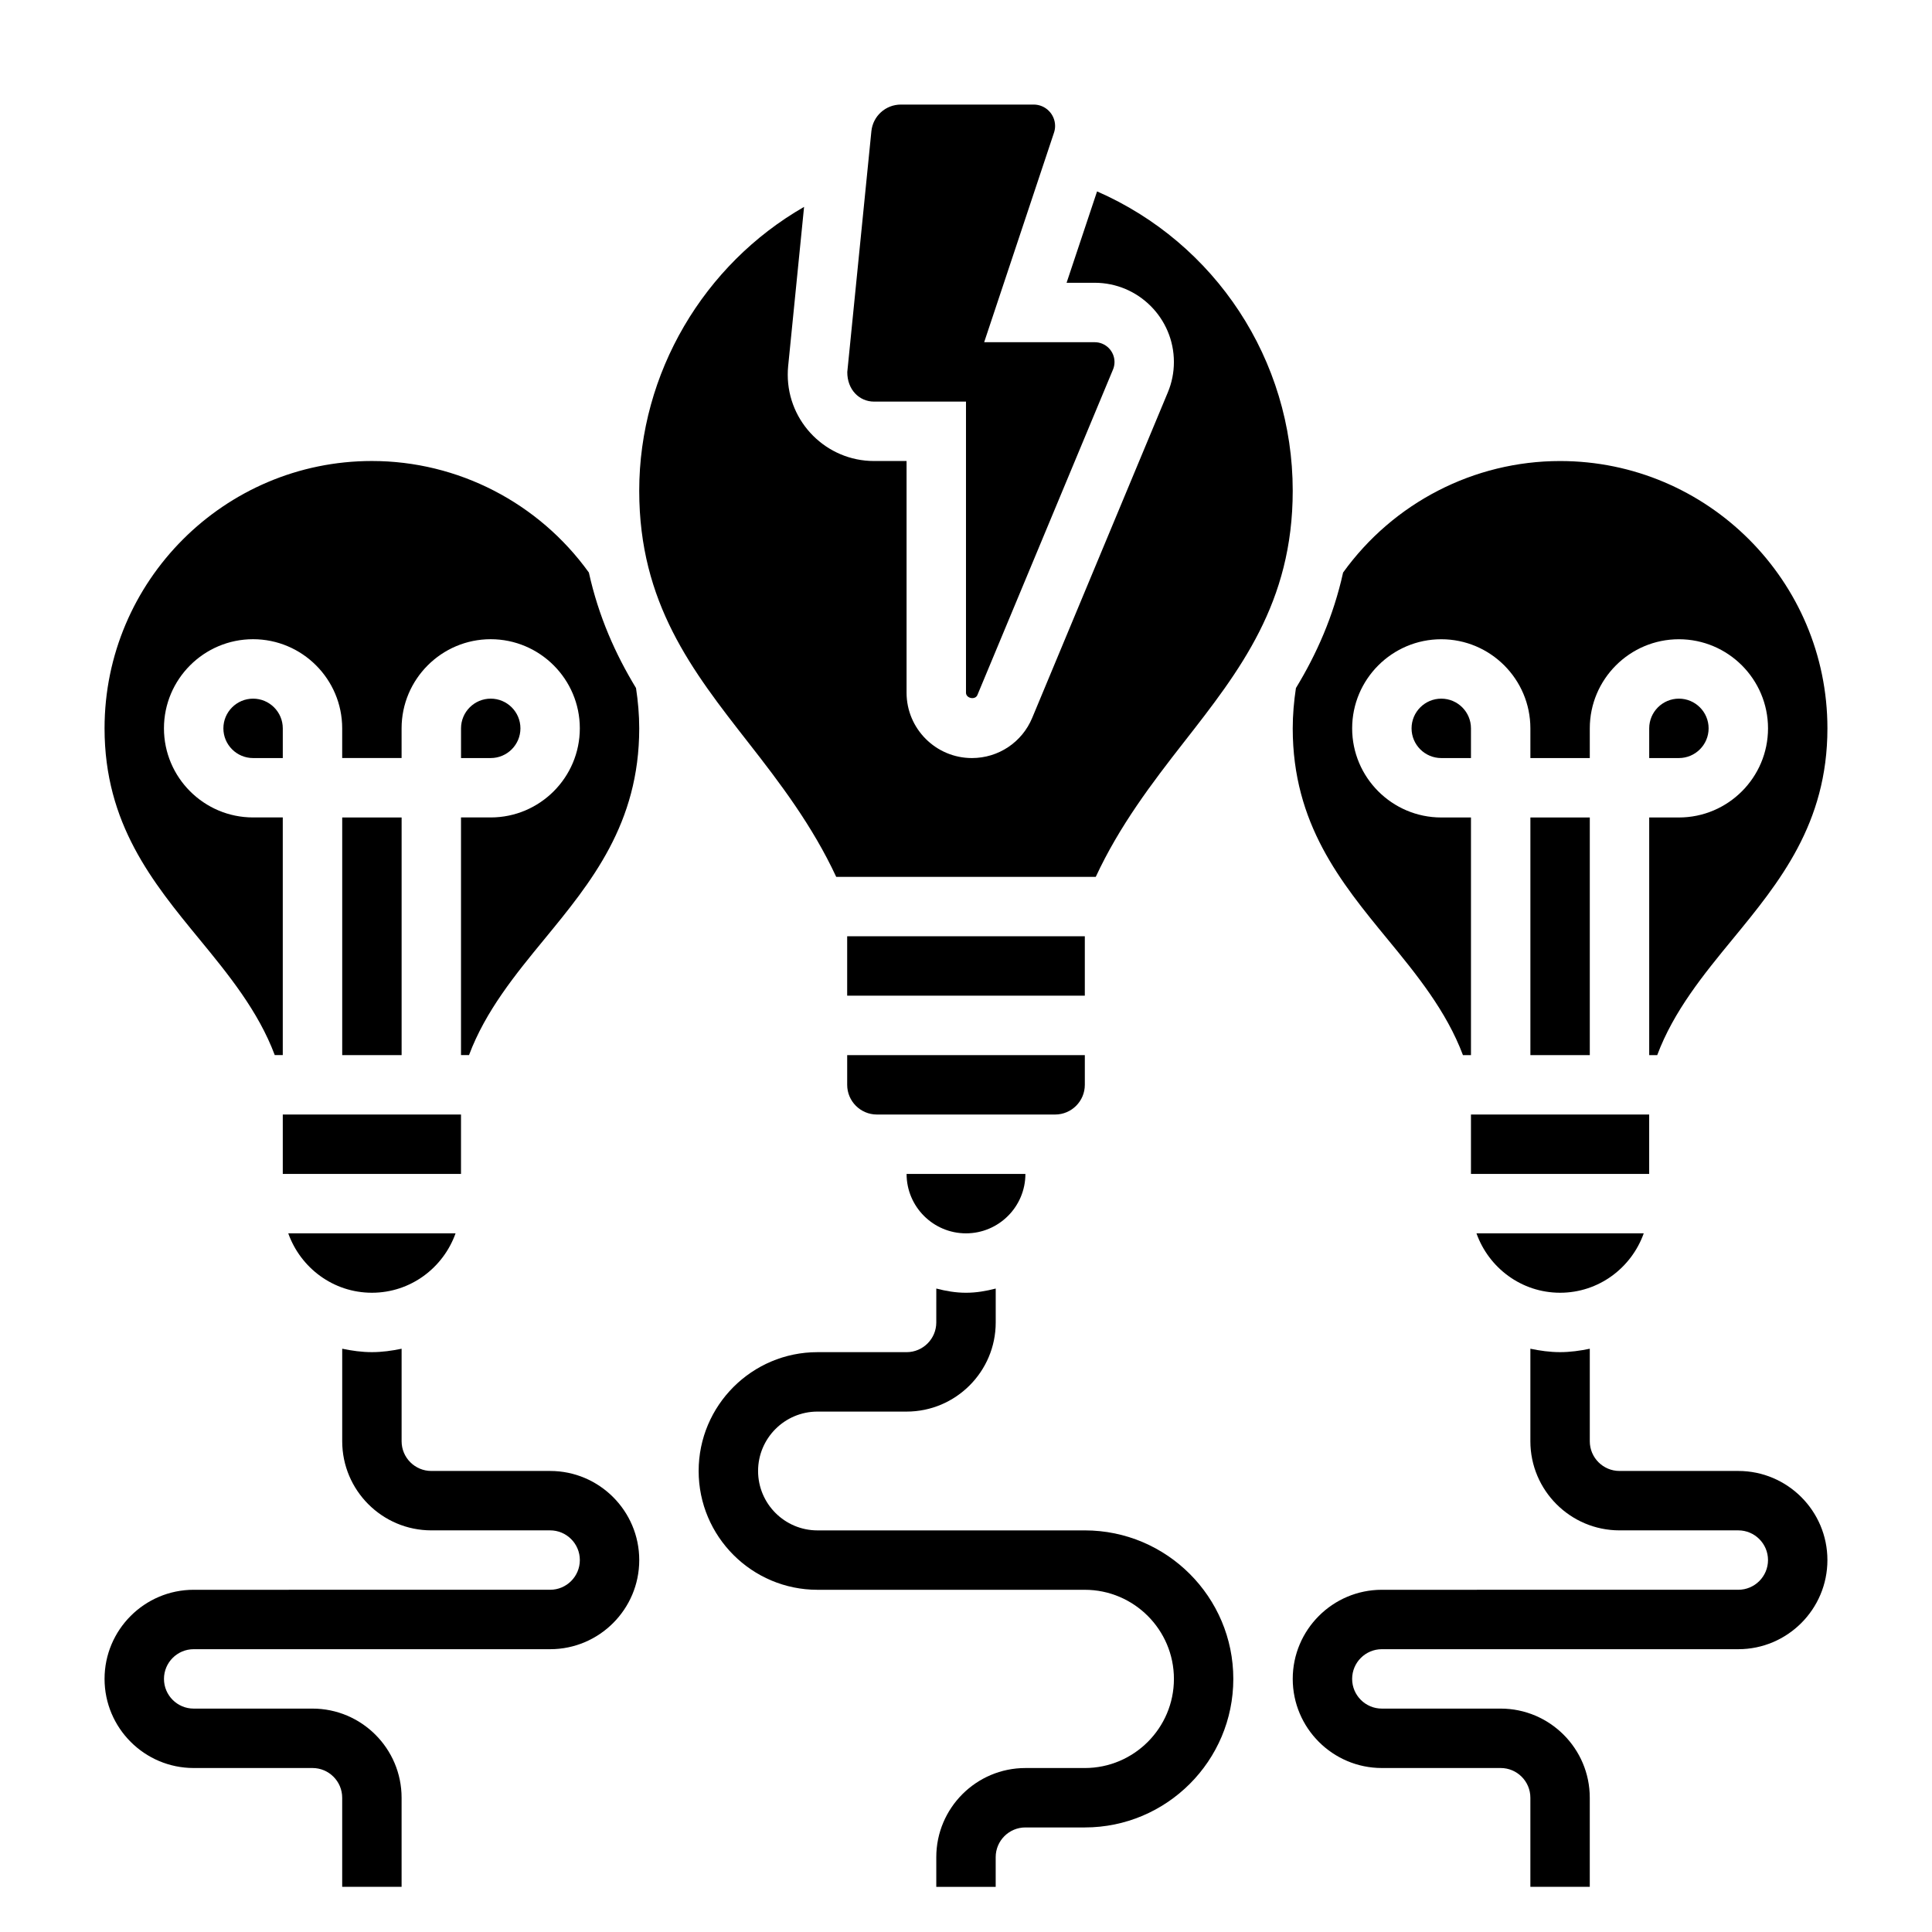
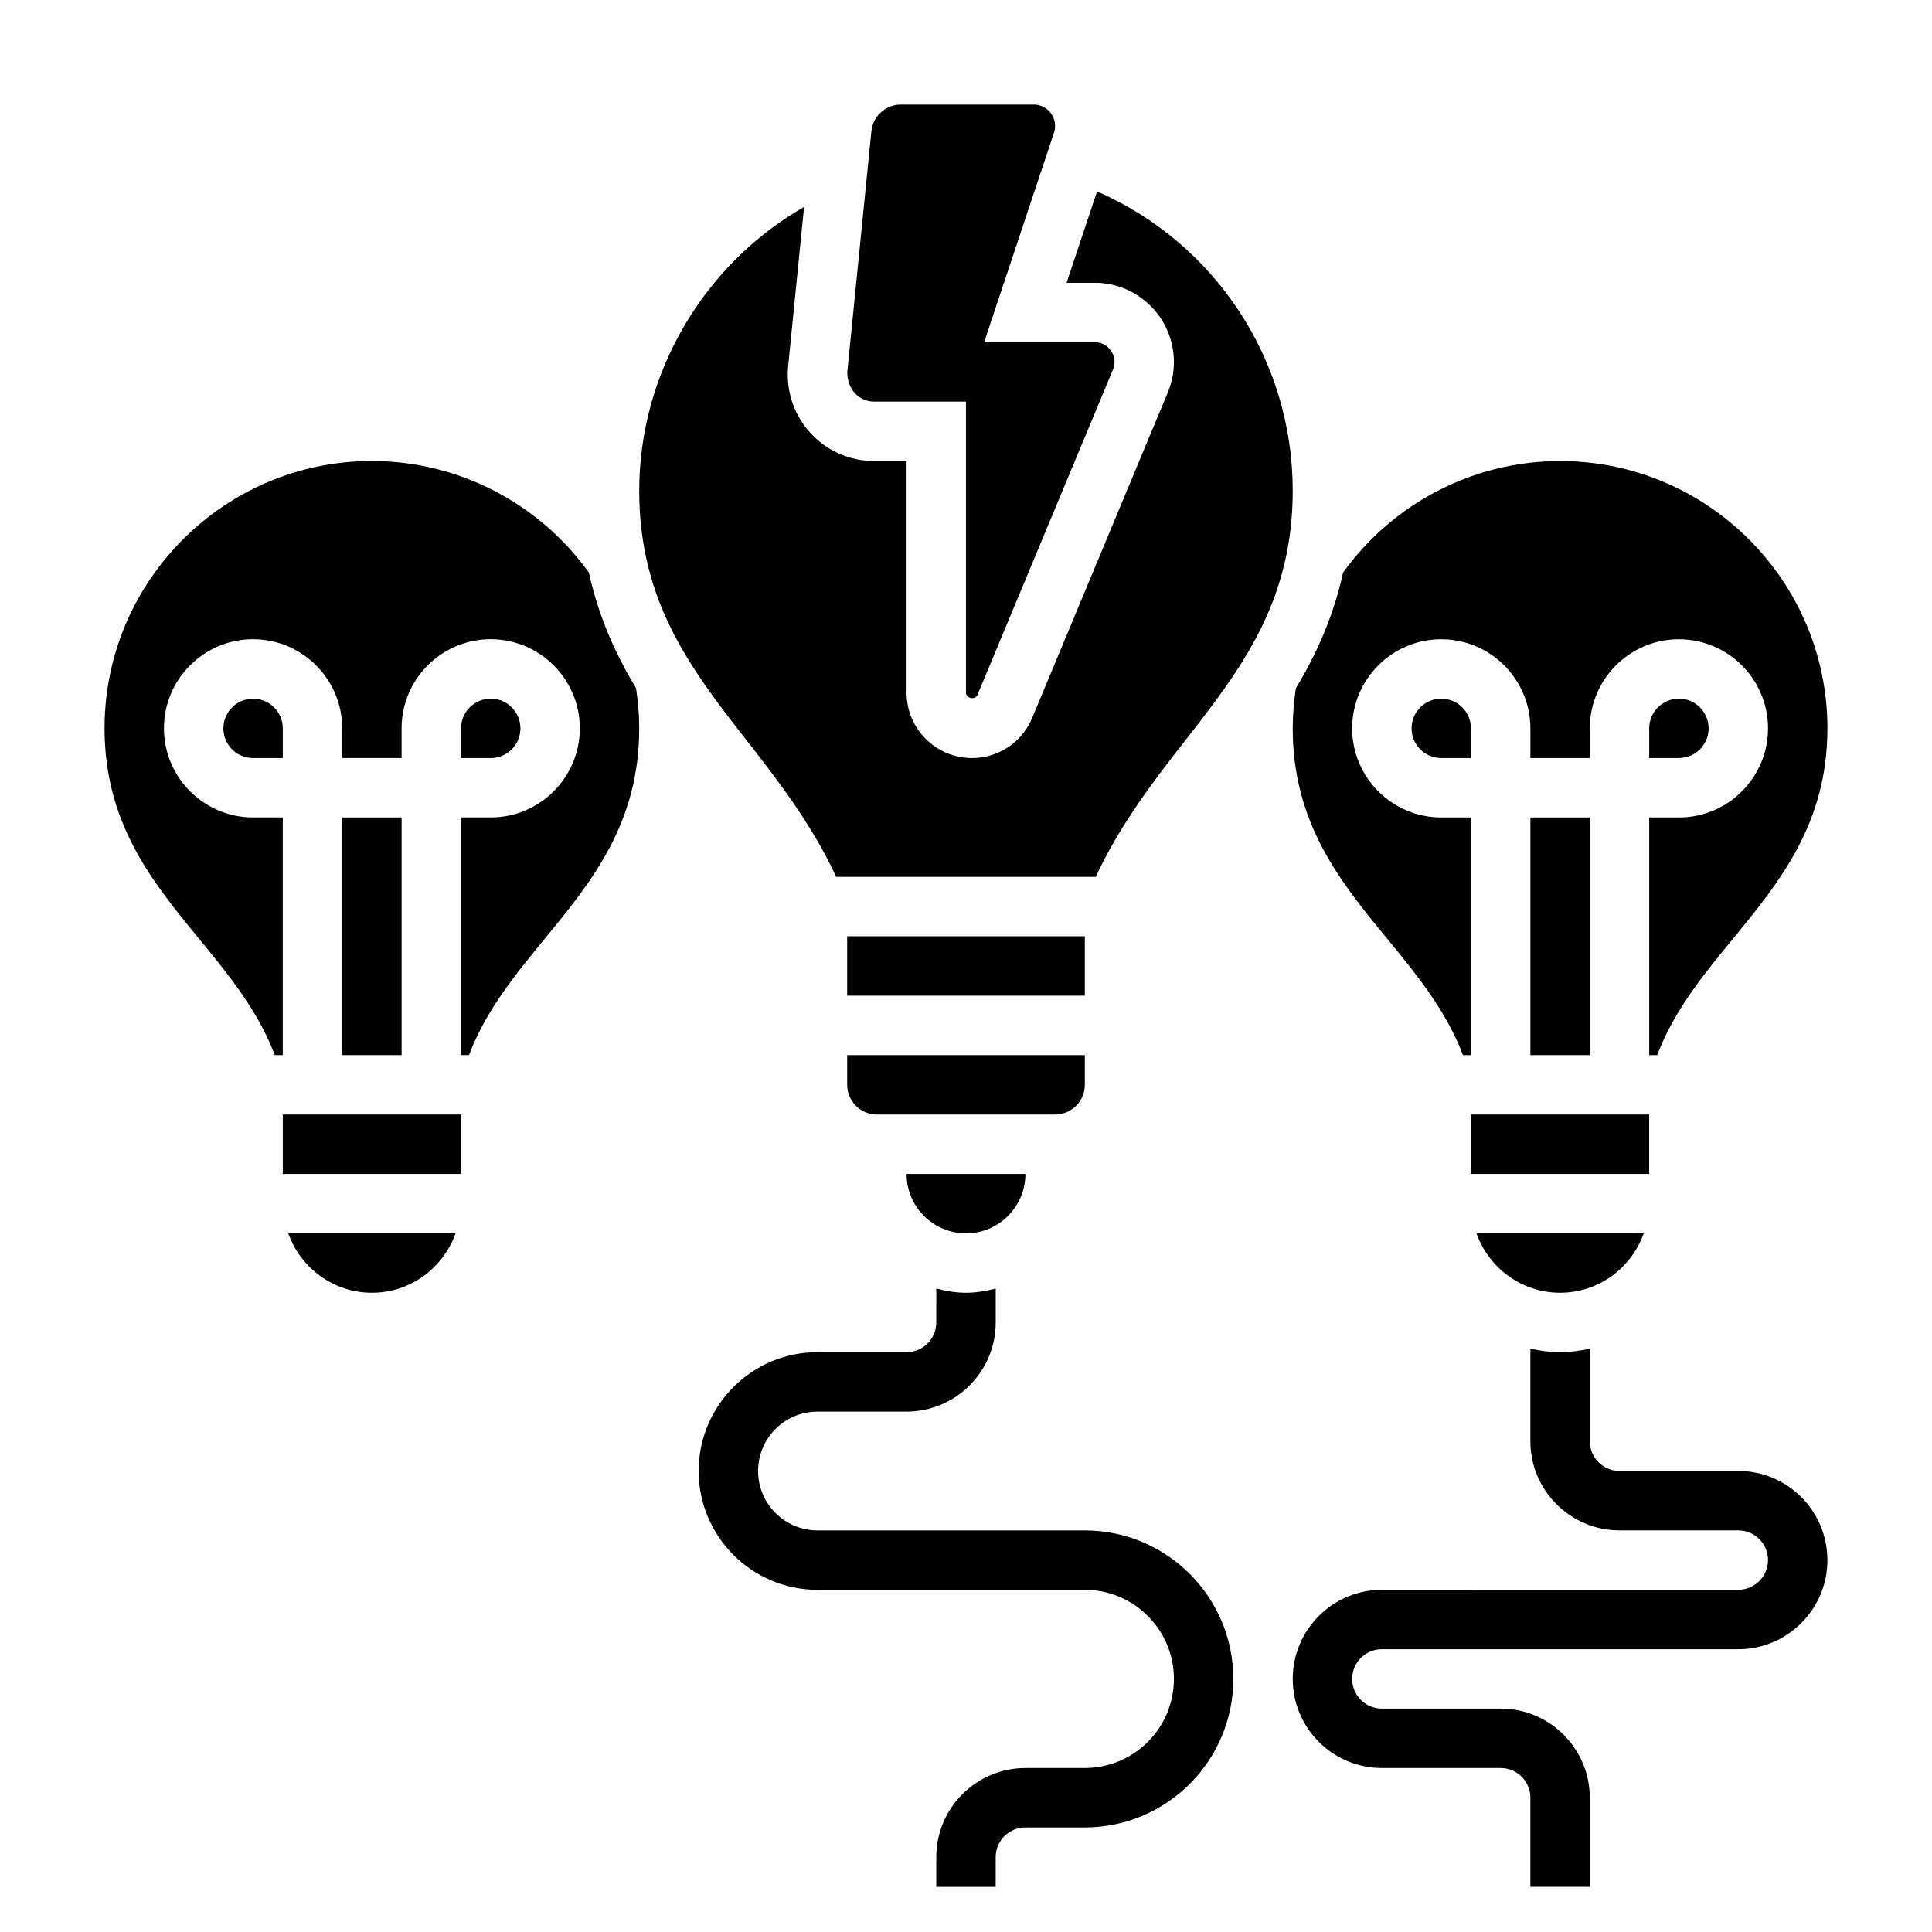
<svg xmlns="http://www.w3.org/2000/svg" fill="#000000" width="800px" height="800px" version="1.1" viewBox="144 144 512 512">
  <g>
    <path d="m431.49 431.49v-7.871h-62.977v7.871c0 4.344 3.535 7.871 7.871 7.871h47.23c4.34 0 7.875-3.527 7.875-7.871z" />
    <path d="m234.69 360.64h15.742v62.977h-15.742z" />
    <path d="m281.92 337.02c0-4.344-3.535-7.871-7.871-7.871s-7.871 3.527-7.871 7.871v7.871h7.871c4.336 0 7.871-3.527 7.871-7.871z" />
    <path d="m400 470.85c8.684 0 15.742-7.062 15.742-15.742h-31.488c0 8.68 7.062 15.742 15.746 15.742z" />
    <path d="m300.06 295.73c-13.32-18.508-34.691-29.559-57.504-29.559-39.062 0-70.848 31.781-70.848 70.848 0 25.277 12.754 40.801 25.082 55.812 7.719 9.391 15.633 19.074 20.023 30.777h2.125v-62.977h-7.871c-13.02 0-23.617-10.598-23.617-23.617s10.598-23.617 23.617-23.617c13.02 0 23.617 10.598 23.617 23.617v7.871h15.742v-7.871c0-13.02 10.598-23.617 23.617-23.617s23.617 10.598 23.617 23.617-10.598 23.617-23.617 23.617h-7.871v62.977h2.125c4.383-11.707 12.305-21.387 20.027-30.781 12.324-15.008 25.078-30.531 25.078-55.809 0-3.582-0.316-7.164-0.852-10.684-5.461-8.988-9.918-18.965-12.492-30.605z" />
    <path d="m375.63 250.43h24.367v77.145c0 1.512 2.457 2 3.023 0.613l35.93-86.238c0.273-0.645 0.406-1.32 0.406-2.012 0-2.898-2.356-5.25-5.25-5.25h-29.293l18.5-55.512c0.195-0.57 0.297-1.191 0.297-1.789 0-3.133-2.543-5.676-5.676-5.676h-35.18c-4.062 0-7.43 3.047-7.832 7.086l-6.383 63.793c-0.031 4.644 3.164 7.84 7.09 7.84z" />
    <path d="m211.07 329.15c-4.336 0-7.871 3.527-7.871 7.871s3.535 7.871 7.871 7.871h7.871v-7.871c0-4.344-3.535-7.871-7.871-7.871z" />
    <path d="m242.56 486.59c10.25 0 18.91-6.606 22.168-15.742h-44.336c3.258 9.137 11.918 15.742 22.168 15.742z" />
    <path d="m218.94 439.36h47.23v15.742h-47.23z" />
    <path d="m549.57 360.64h15.742v62.977h-15.742z" />
    <path d="m511.67 392.84c7.723 9.391 15.633 19.082 20.027 30.781l2.125-0.004v-62.977h-7.871c-13.02 0-23.617-10.598-23.617-23.617s10.598-23.617 23.617-23.617 23.617 10.598 23.617 23.617v7.871h15.742v-7.871c0-13.02 10.598-23.617 23.617-23.617 13.02 0 23.617 10.598 23.617 23.617s-10.598 23.617-23.617 23.617h-7.871v62.977h2.125c4.383-11.707 12.305-21.387 20.027-30.781 12.324-15.008 25.078-30.531 25.078-55.809 0-39.07-31.789-70.848-70.848-70.848-22.812 0-44.188 11.051-57.504 29.551-2.582 11.652-7.039 21.625-12.5 30.613-0.531 3.519-0.848 7.102-0.848 10.684 0 25.277 12.754 40.801 25.082 55.812z" />
    <path d="m368.51 392.12h62.977v15.742h-62.977z" />
    <path d="m596.8 337.02c0-4.344-3.535-7.871-7.871-7.871-4.336 0-7.871 3.527-7.871 7.871v7.871h7.871c4.336 0 7.871-3.527 7.871-7.871z" />
    <path d="m525.95 329.15c-4.336 0-7.871 3.527-7.871 7.871s3.535 7.871 7.871 7.871h7.871v-7.871c0.004-4.344-3.531-7.871-7.871-7.871z" />
    <path d="m365.61 376.38h68.777c6.297-13.555 14.871-24.828 23.324-35.645 14.848-18.996 28.875-36.945 28.875-66.691 0-34.699-20.547-65.637-51.852-79.32l-8.078 24.215h7.445c11.582 0 20.996 9.414 20.996 20.996 0 2.785-0.543 5.512-1.621 8.078l-35.926 86.219c-2.688 6.481-8.961 10.66-15.98 10.66-9.547 0-17.32-7.769-17.32-17.32v-61.398h-8.621c-12.609 0-22.867-10.266-22.867-22.871 0-0.762 0.031-1.512 0.109-2.273l4.219-42.203c-26.566 15.242-43.688 44.02-43.688 75.219 0 29.75 14.027 47.695 28.875 66.691 8.461 10.816 17.027 22.09 23.332 35.645z" />
    <path d="m533.82 439.36h47.23v15.742h-47.23z" />
    <path d="m557.44 486.59c10.25 0 18.91-6.606 22.168-15.742h-44.328c3.254 9.137 11.914 15.742 22.16 15.742z" />
    <path d="m604.67 533.82h-31.488c-4.336 0-7.871-3.527-7.871-7.871v-24.52c-2.566 0.531-5.18 0.902-7.875 0.902-2.691 0-5.305-0.371-7.871-0.906v24.52c0 13.02 10.598 23.617 23.617 23.617h31.488c4.336 0 7.871 3.527 7.871 7.871s-3.535 7.871-7.871 7.871l-94.465 0.004c-13.02 0-23.617 10.598-23.617 23.617 0 13.02 10.598 23.617 23.617 23.617h31.488c4.336 0 7.871 3.527 7.871 7.871v23.617h15.742v-23.617c0-13.02-10.598-23.617-23.617-23.617h-31.488c-4.336 0-7.871-3.527-7.871-7.871s3.535-7.871 7.871-7.871h94.465c13.02 0 23.617-10.598 23.617-23.617 0.004-13.023-10.594-23.617-23.613-23.617z" />
    <path d="m431.49 549.57h-70.848c-8.684 0-15.742-7.062-15.742-15.742 0-8.684 7.062-15.742 15.742-15.742h23.617c13.02 0 23.617-10.598 23.617-23.617v-8.988c-2.539 0.656-5.144 1.113-7.875 1.113s-5.336-0.457-7.871-1.117l-0.004 8.988c0 4.344-3.535 7.871-7.871 7.871h-23.617c-17.367 0-31.488 14.121-31.488 31.488 0 17.367 14.121 31.488 31.488 31.488h70.848c13.02 0 23.617 10.598 23.617 23.617s-10.598 23.617-23.617 23.617h-15.742c-13.02 0-23.617 10.598-23.617 23.617v7.871h15.742v-7.871c0-4.344 3.535-7.871 7.871-7.871h15.742c21.703 0 39.359-17.656 39.359-39.359 0.008-21.707-17.648-39.363-39.352-39.363z" />
-     <path d="m289.79 533.82h-31.488c-4.336 0-7.871-3.527-7.871-7.871v-24.52c-2.566 0.531-5.18 0.902-7.871 0.902s-5.305-0.371-7.871-0.906v24.52c0 13.02 10.598 23.617 23.617 23.617h31.488c4.336 0 7.871 3.527 7.871 7.871s-3.535 7.871-7.871 7.871l-94.469 0.004c-13.02 0-23.617 10.598-23.617 23.617 0 13.02 10.598 23.617 23.617 23.617h31.488c4.336 0 7.871 3.527 7.871 7.871v23.617h15.742v-23.617c0-13.02-10.598-23.617-23.617-23.617h-31.484c-4.336 0-7.871-3.527-7.871-7.871s3.535-7.871 7.871-7.871h94.465c13.02 0 23.617-10.598 23.617-23.617 0-13.023-10.598-23.617-23.617-23.617z" />
  </g>
</svg>